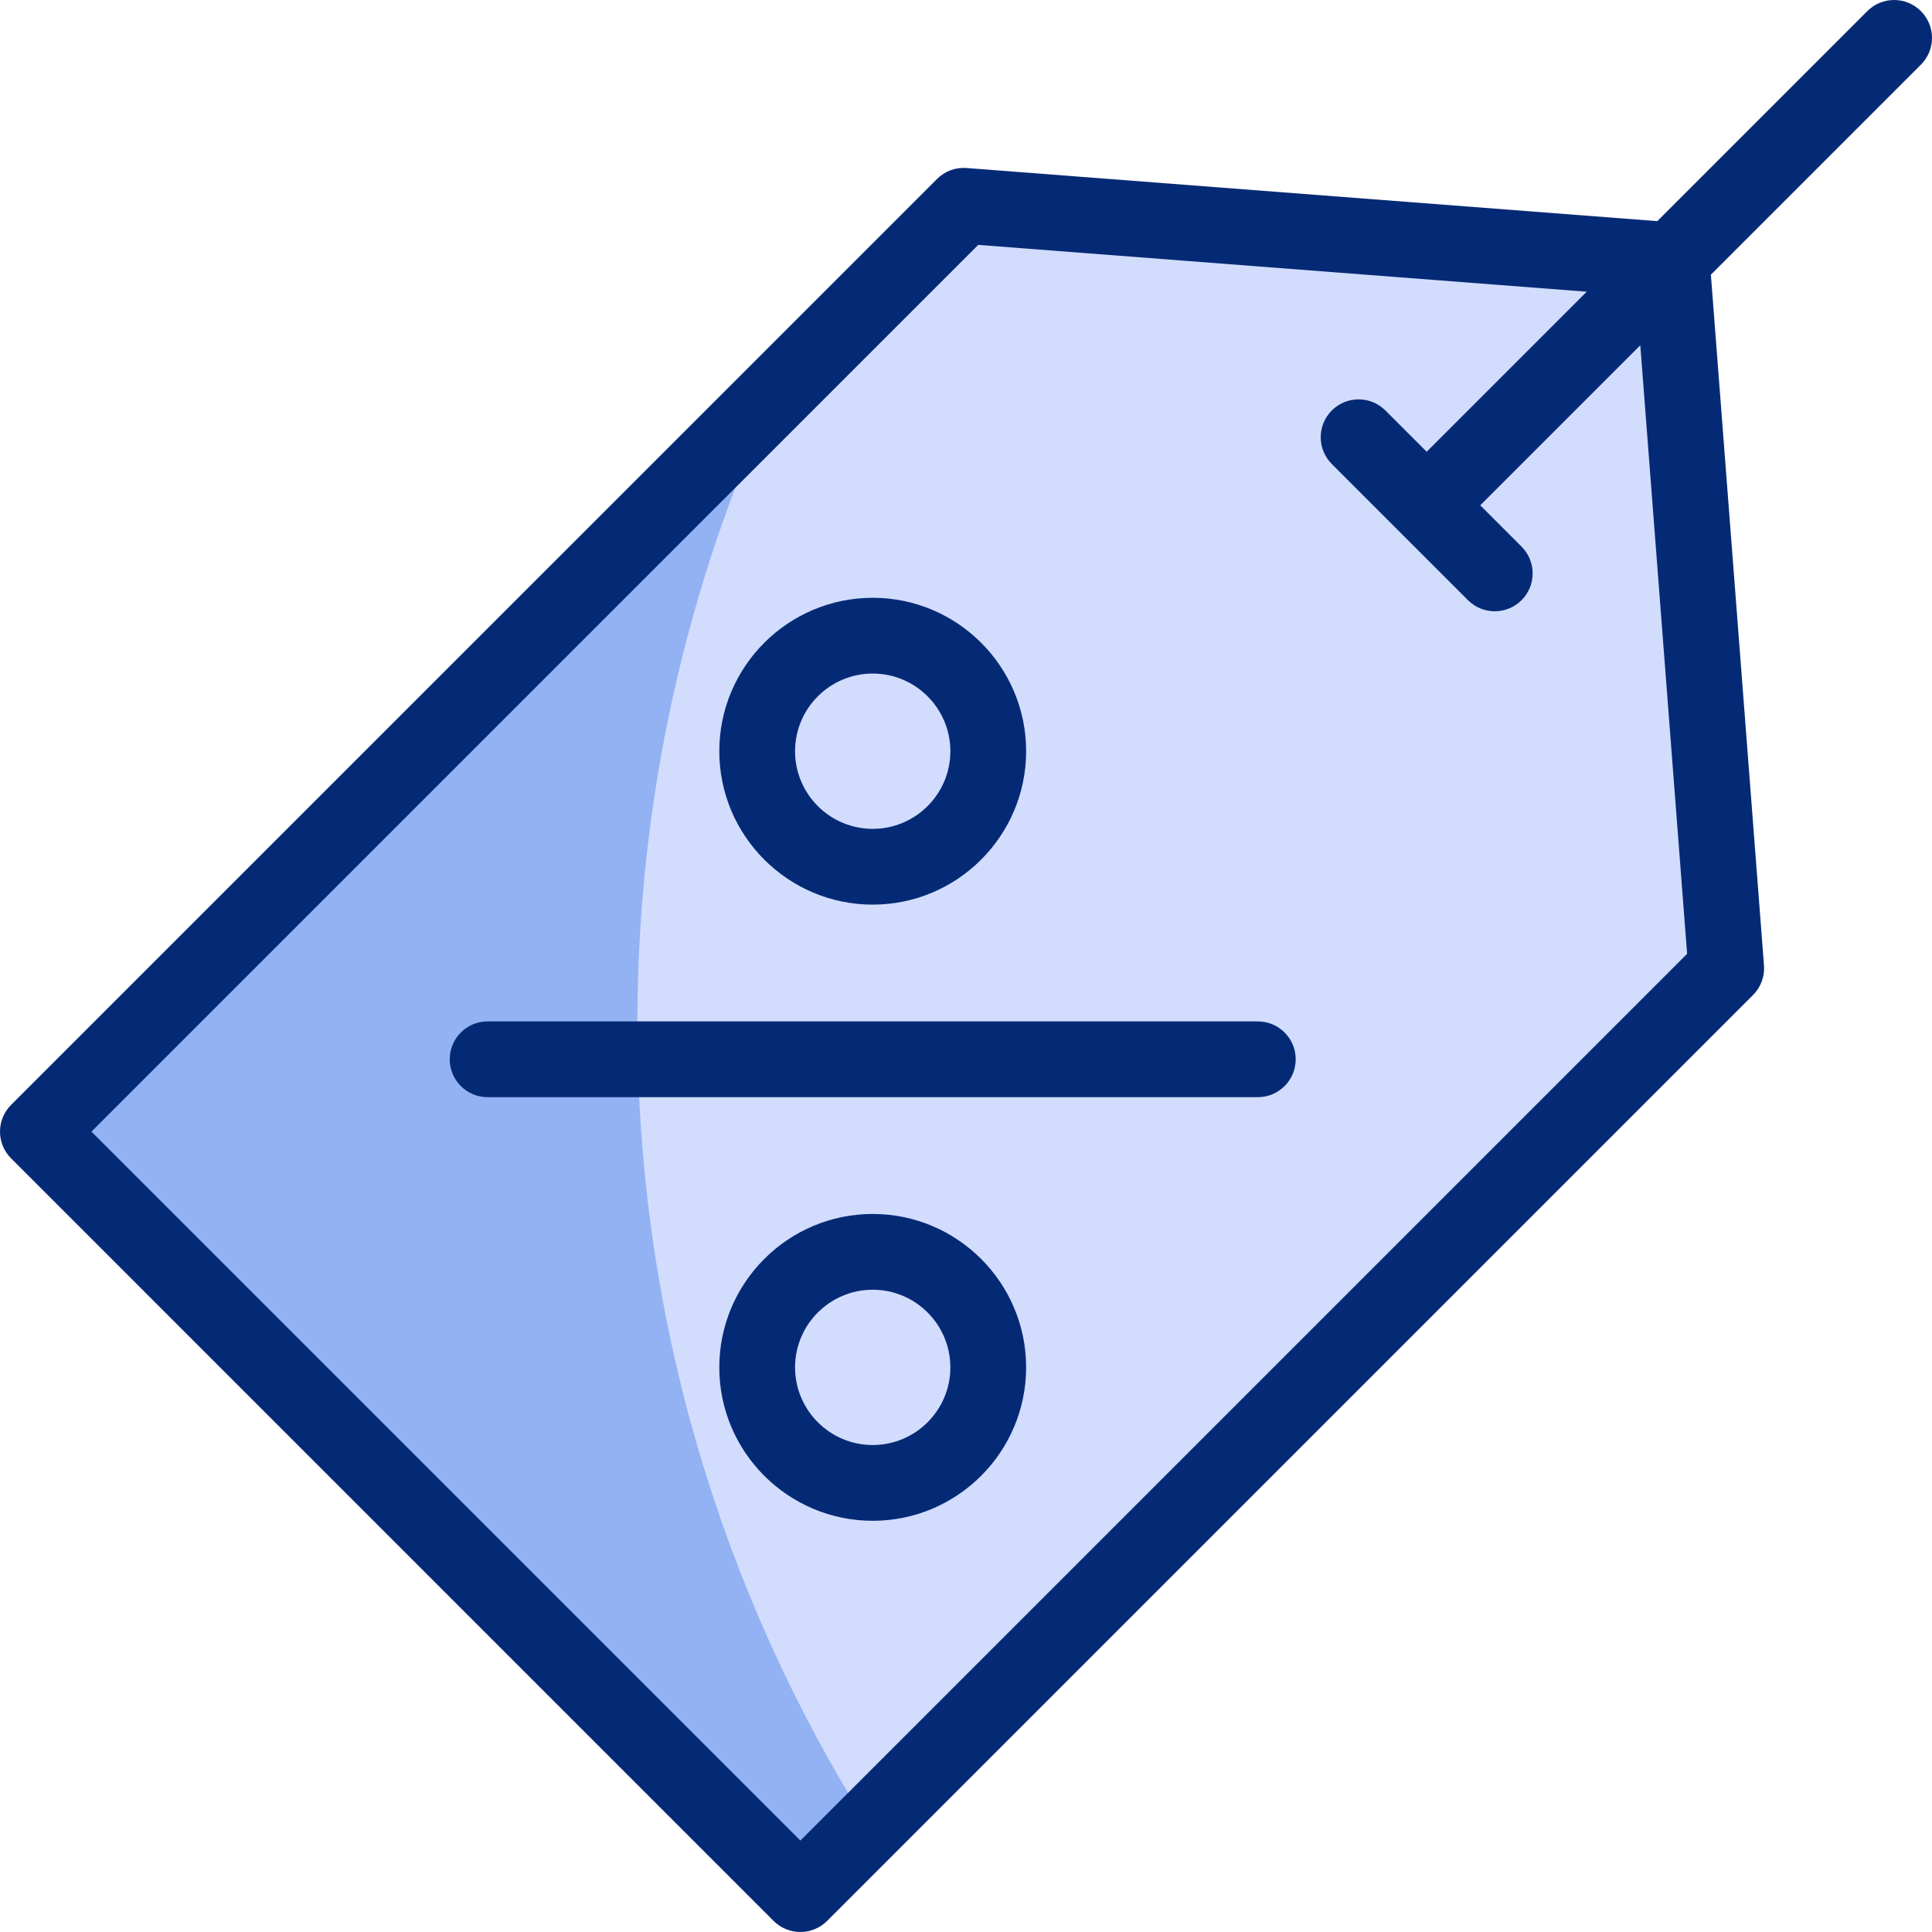
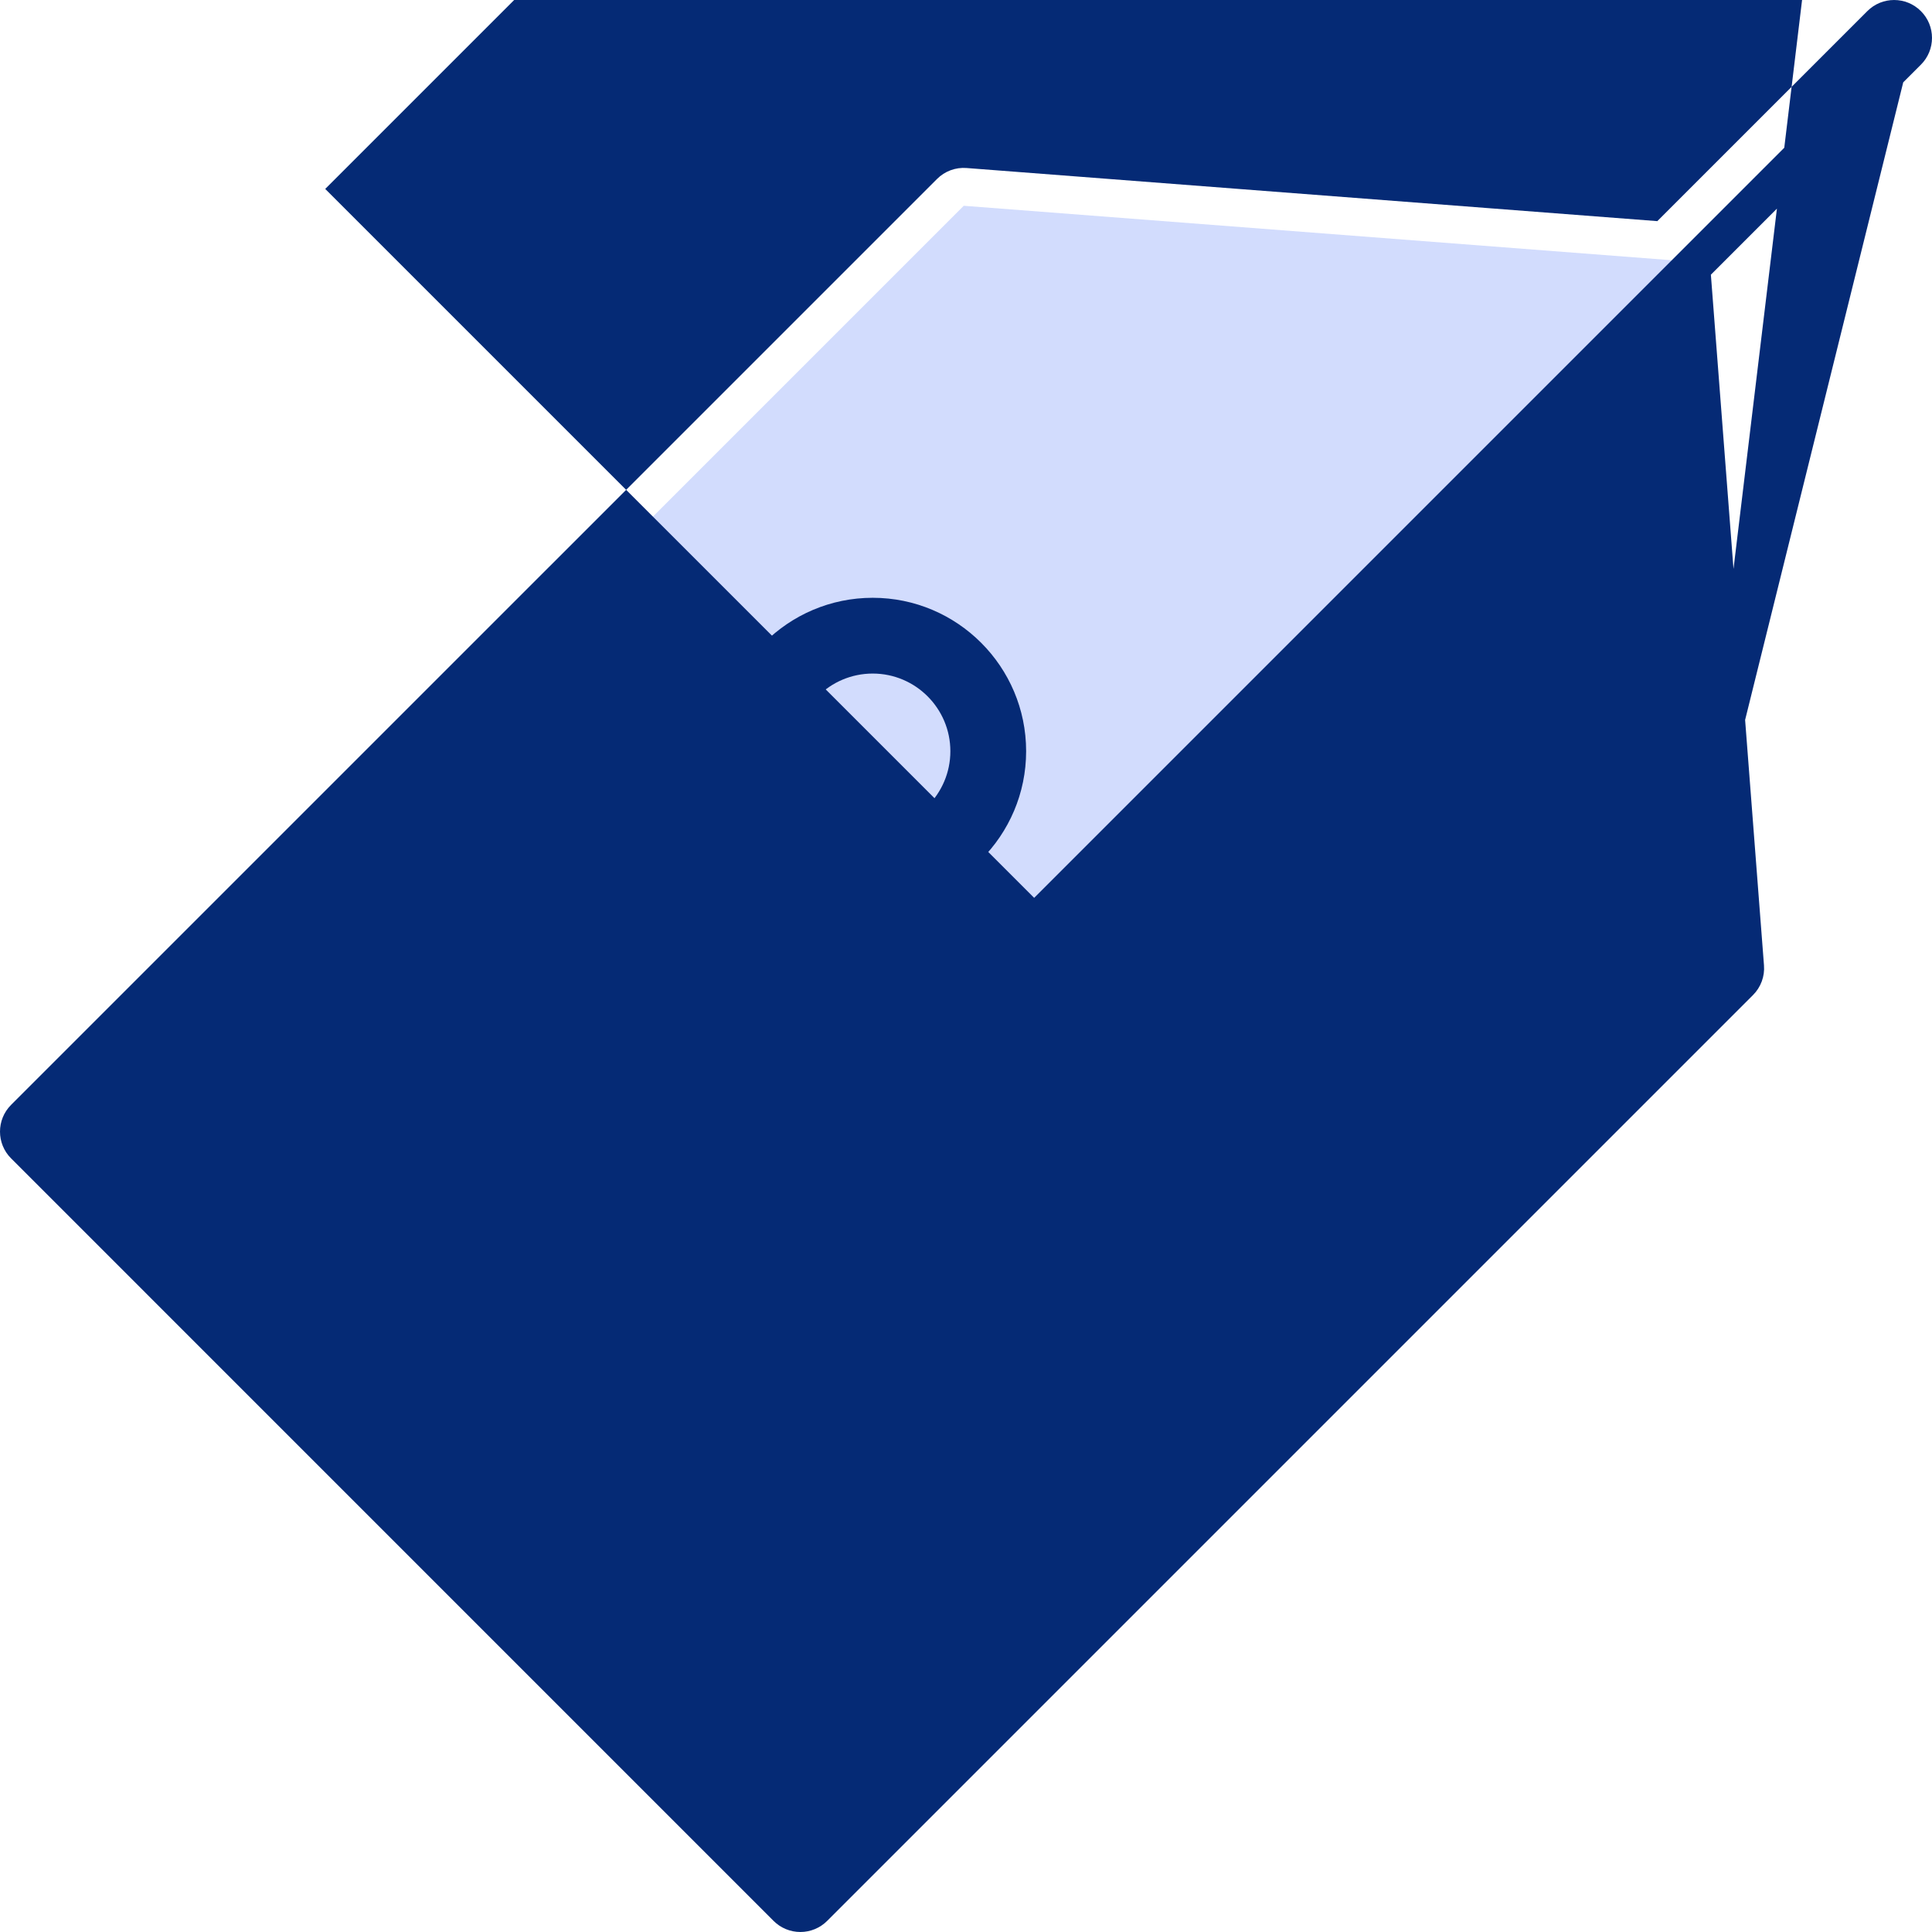
<svg xmlns="http://www.w3.org/2000/svg" version="1.1" id="Capa_1" x="0px" y="0px" viewBox="0 0 510.005 510.005" style="enable-background:new 0 0 510.005 510.005;" xml:space="preserve">
  <g>
    <g>
      <polygon style="fill:#D2DCFD;" points="211.278,500.004 10.002,298.728 254.409,54.321 441.308,68.698 455.685,255.597   " />
-       <path style="fill:#93B2F4;" d="M204.268,104.462L10.002,298.728l201.276,201.276l17.954-17.954    c-38.626-61.366-60.975-134.01-60.975-211.875C168.258,211.041,181.15,154.921,204.268,104.462z" />
    </g>
    <g>
      <g>
-         <path style="fill:#052A75;" d="M332.037,289.629H128.717c-5.523,0-10-4.477-10-10c0-5.522,4.477-10,10-10h203.319     c5.523,0,10,4.478,10,10C342.037,285.151,337.56,289.629,332.037,289.629z" />
-       </g>
+         </g>
      <g>
        <path style="fill:#052A75;" d="M230.377,238.8c-22.331,0-40.498-18.167-40.498-40.498c0-22.331,18.167-40.498,40.498-40.498     s40.498,18.167,40.498,40.498C270.875,220.633,252.708,238.8,230.377,238.8z M230.377,177.804     c-11.303,0-20.498,9.195-20.498,20.498c0,11.303,9.195,20.498,20.498,20.498c11.303,0,20.498-9.195,20.498-20.498     C250.875,186.999,241.68,177.804,230.377,177.804z" />
      </g>
      <g>
        <path style="fill:#052A75;" d="M230.377,401.455c-22.331,0-40.498-18.167-40.498-40.498c0-22.331,18.167-40.498,40.498-40.498     s40.498,18.167,40.498,40.498C270.875,383.288,252.708,401.455,230.377,401.455z M230.377,340.459     c-11.303,0-20.498,9.195-20.498,20.498c0,11.303,9.195,20.498,20.498,20.498c11.303,0,20.498-9.195,20.498-20.498     C250.875,349.654,241.68,340.459,230.377,340.459z" />
      </g>
      <g>
-         <path style="fill:#052A75;" d="M507.073,2.934c-3.9-3.91-10.24-3.91-14.14,0l-55.44,55.44l-182.32-14.02     c-2.91-0.23-5.77,0.83-7.83,2.9l-244.41,244.4c-3.91,3.91-3.91,10.24,0,14.14l201.27,201.28c1.88,1.88,4.42,2.93,7.08,2.93     c2.65,0,5.19-1.05,7.07-2.93l244.4-244.4c2.07-2.07,3.13-4.93,2.9-7.84l-14.02-182.32l55.44-55.44     C510.982,13.174,510.982,6.834,507.073,2.934z M445.362,251.784l-234.08,234.08l-187.14-187.14l234.09-234.08l160.63,12.36     l-42.25,42.25l-10.9-10.9c-3.91-3.91-10.24-3.91-14.14,0c-3.91,3.9-3.91,10.23,0,14.14l35.94,35.94     c1.95,1.95,4.51,2.93,7.07,2.93s5.12-0.98,7.07-2.93c3.91-3.9,3.91-10.23,0-14.14l-10.9-10.9l42.25-42.25L445.362,251.784z" />
+         <path style="fill:#052A75;" d="M507.073,2.934c-3.9-3.91-10.24-3.91-14.14,0l-55.44,55.44l-182.32-14.02     c-2.91-0.23-5.77,0.83-7.83,2.9l-244.41,244.4c-3.91,3.91-3.91,10.24,0,14.14l201.27,201.28c1.88,1.88,4.42,2.93,7.08,2.93     c2.65,0,5.19-1.05,7.07-2.93l244.4-244.4c2.07-2.07,3.13-4.93,2.9-7.84l-14.02-182.32l55.44-55.44     C510.982,13.174,510.982,6.834,507.073,2.934z l-234.08,234.08l-187.14-187.14l234.09-234.08l160.63,12.36     l-42.25,42.25l-10.9-10.9c-3.91-3.91-10.24-3.91-14.14,0c-3.91,3.9-3.91,10.23,0,14.14l35.94,35.94     c1.95,1.95,4.51,2.93,7.07,2.93s5.12-0.98,7.07-2.93c3.91-3.9,3.91-10.23,0-14.14l-10.9-10.9l42.25-42.25L445.362,251.784z" />
      </g>
    </g>
  </g>
  <g>
</g>
  <g>
</g>
  <g>
</g>
  <g>
</g>
  <g>
</g>
  <g>
</g>
  <g>
</g>
  <g>
</g>
  <g>
</g>
  <g>
</g>
  <g>
</g>
  <g>
</g>
  <g>
</g>
  <g>
</g>
  <g>
</g>
</svg>